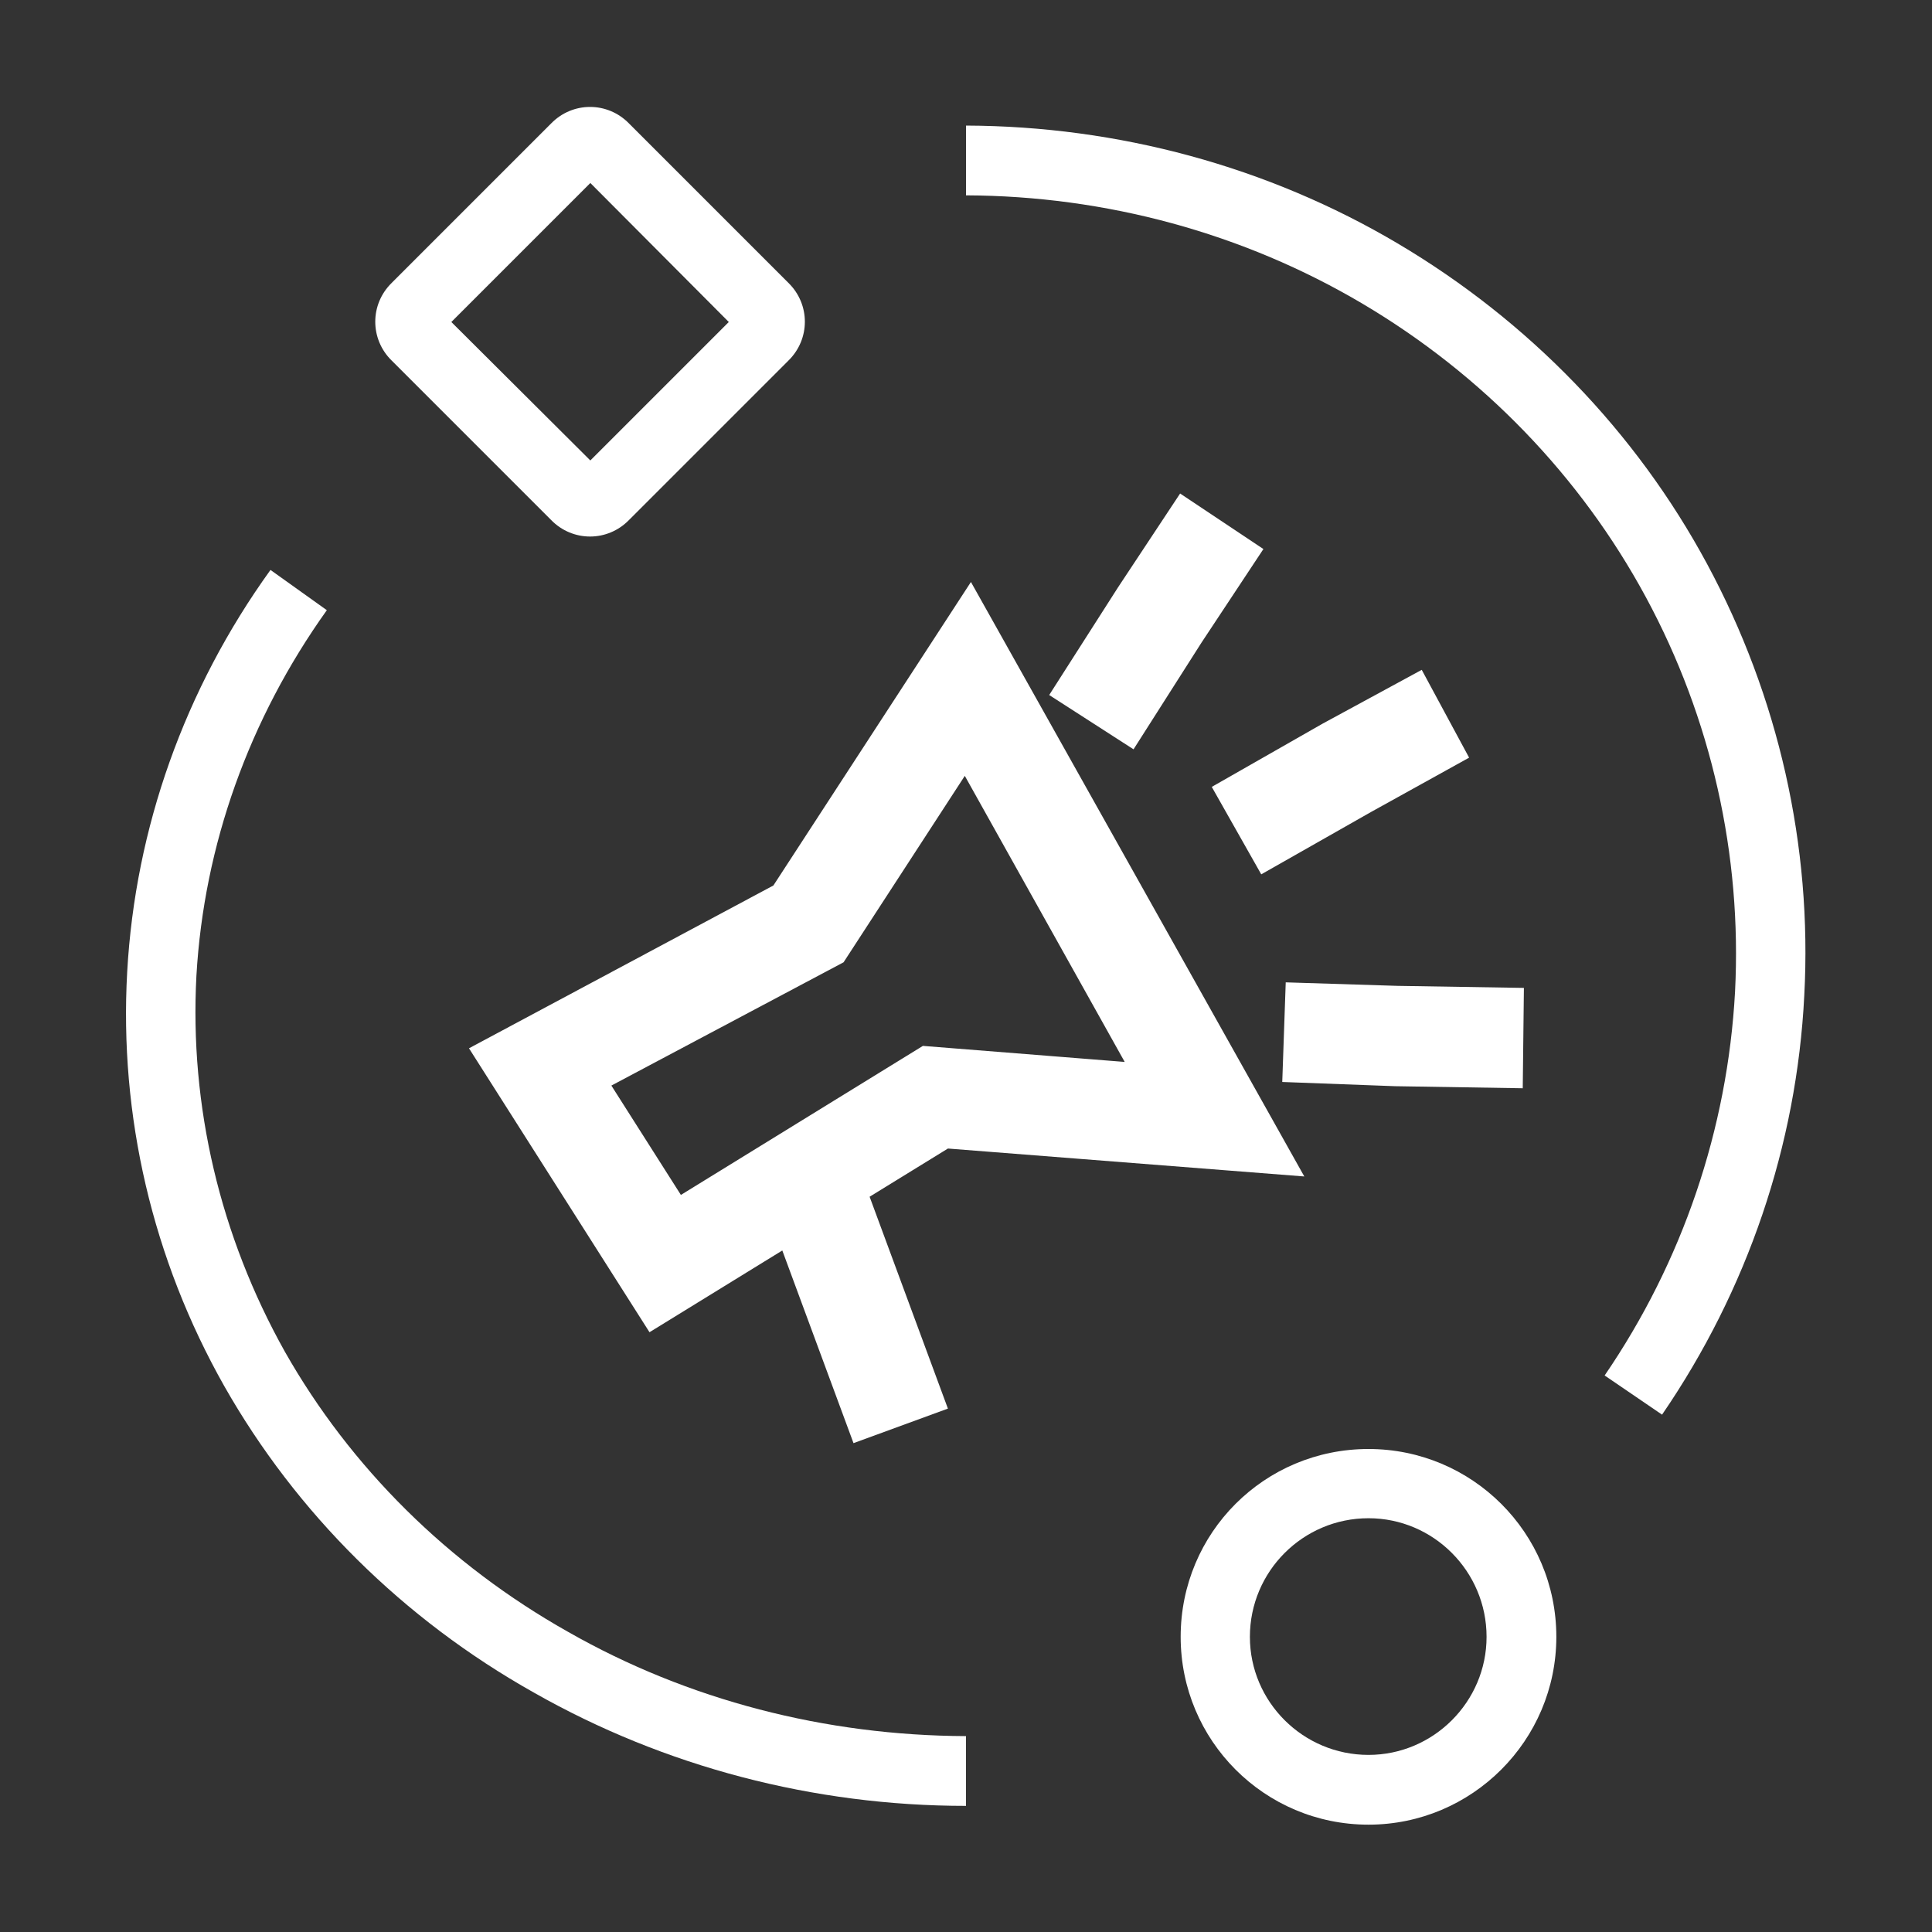
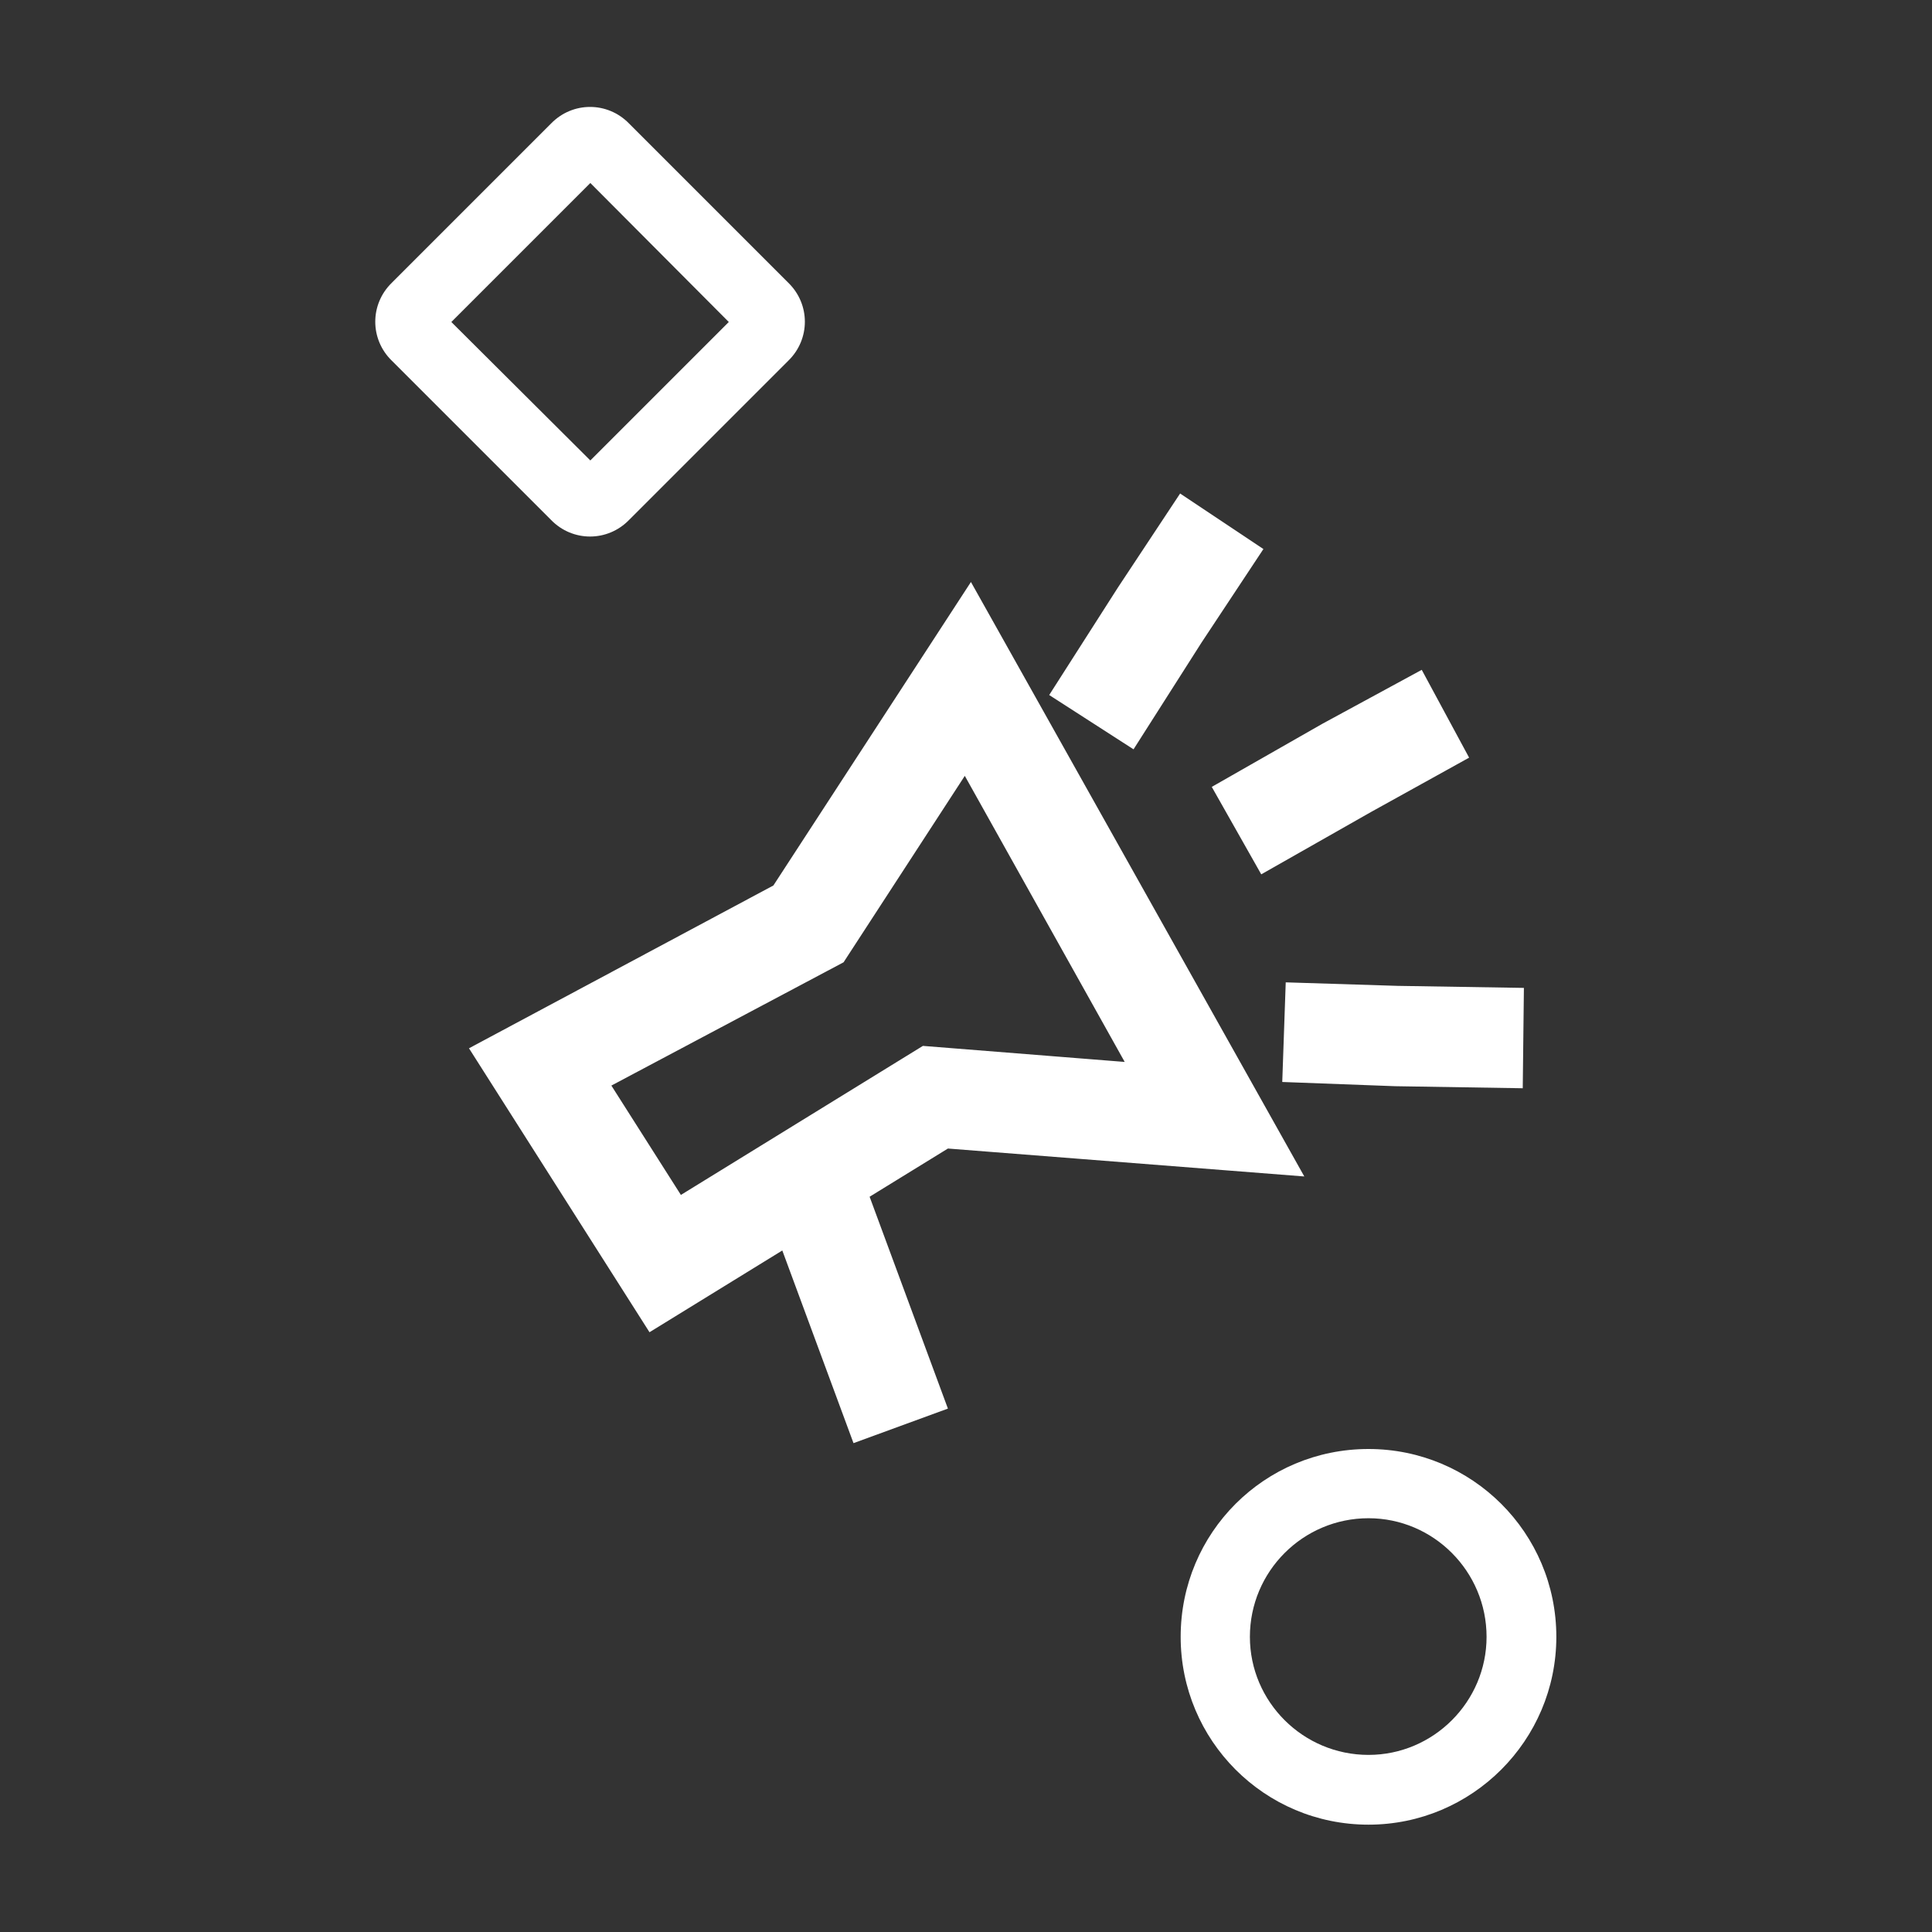
<svg xmlns="http://www.w3.org/2000/svg" width="36" height="36" viewBox="0 0 36 36" fill="none">
  <rect x="0" y="0" width="36" height="36" fill="#333333" stroke="none" />
  <desc>
			Created with Pixso.
	</desc>
  <defs />
-   <path id="Vector (Stroke)" d="M18 32.35C15.38 32.34 12.82 31.68 10.59 30.41C8.35 29.15 6.53 27.34 5.31 25.19C4.1 23.03 3.53 20.61 3.66 18.18C3.8 15.75 4.64 13.4 6.09 11.37L5.04 10.62C3.44 12.84 2.52 15.43 2.37 18.11C2.22 20.79 2.84 23.46 4.18 25.83C5.52 28.19 7.51 30.17 9.95 31.54C12.38 32.92 15.16 33.65 18 33.65L18 32.35Z" fill="#FFFFFF" fill-opacity="1" fill-rule="evenodd" />
-   <path id="Vector (Stroke)" d="M32.33 18.48C32.19 21.04 31.35 23.51 29.9 25.63L30.97 26.36C32.56 24.04 33.48 21.34 33.62 18.55C33.77 15.76 33.14 12.98 31.81 10.51C30.48 8.04 28.48 5.98 26.05 4.54C23.62 3.1 20.83 2.35 18 2.34L18 3.64C20.6 3.65 23.16 4.34 25.39 5.66C27.62 6.98 29.45 8.87 30.67 11.13C31.89 13.39 32.46 15.93 32.33 18.48Z" fill="#FFFFFF" fill-opacity="1" fill-rule="evenodd" />
  <path id="Vector (Stroke)" d="M8.41 6L11 3.41L13.58 6L11 8.58L8.41 6ZM11.19 8.77C11.18 8.77 11.18 8.77 11.18 8.77L11.19 8.77ZM7.3 6.72L10.27 9.69C10.67 10.1 11.32 10.1 11.72 9.69L14.69 6.72C15.1 6.32 15.1 5.67 14.69 5.27L11.72 2.3C11.32 1.89 10.67 1.89 10.27 2.3L7.3 5.27C6.89 5.67 6.89 6.32 7.3 6.72Z" fill="#FFFFFF" fill-opacity="1" fill-rule="evenodd" />
  <path id="Ellipse 29 (Stroke)" d="M25.5 32.7C26.71 32.7 27.7 31.71 27.7 30.5C27.7 29.28 26.71 28.29 25.5 28.29C24.28 28.29 23.29 29.28 23.29 30.5C23.29 31.71 24.28 32.7 25.5 32.7ZM25.5 34C27.43 34 29 32.43 29 30.5C29 28.56 27.43 27 25.5 27C23.56 27 22 28.56 22 30.5C22 32.43 23.56 34 25.5 34Z" fill="#FFFFFF" fill-opacity="1" fill-rule="evenodd" />
-   <path id="Vector" d="M21.97 11.7L20.97 13.27L20.24 12.8L21.25 11.22L22.13 9.89L22.85 10.37L21.97 11.7ZM23.41 21.35L18.06 11.81L14.76 16.88L9.45 19.72L12.26 24.14L14.84 22.55L16.2 26.25L17.02 25.95L15.59 22.09L17.54 20.89L23.41 21.35ZM25.31 14.69L23.69 15.61L23.26 14.85L24.89 13.92L26.29 13.16L26.7 13.92L25.31 14.69ZM15.37 17.55L18.01 13.49L21.85 20.36L17.32 20L12.53 22.95L10.68 20.04L15.37 17.55ZM27.89 18.9L26.03 18.87L24.44 18.82L24.41 19.68L26.01 19.74L27.88 19.77L27.89 18.9Z" fill="#FFFFFF" fill-opacity="1" fill-rule="evenodd" />
+   <path id="Vector" d="M21.97 11.7L20.97 13.27L20.24 12.8L21.25 11.22L22.13 9.89L22.85 10.37L21.97 11.7ZM23.41 21.35L18.06 11.81L14.76 16.88L9.45 19.72L12.26 24.14L14.84 22.55L16.2 26.25L17.02 25.95L15.59 22.09L17.54 20.89ZM25.31 14.69L23.69 15.61L23.26 14.85L24.89 13.92L26.29 13.16L26.7 13.92L25.31 14.69ZM15.37 17.55L18.01 13.49L21.85 20.36L17.32 20L12.53 22.95L10.68 20.04L15.37 17.55ZM27.89 18.9L26.03 18.87L24.44 18.82L24.41 19.68L26.01 19.74L27.88 19.77L27.89 18.9Z" fill="#FFFFFF" fill-opacity="1" fill-rule="evenodd" />
  <path id="Vector" d="M21.97 11.7L22.85 10.37L22.13 9.89L21.25 11.22L20.24 12.8L20.97 13.27L21.97 11.7ZM25.31 14.69L26.7 13.92L26.29 13.16L24.89 13.92L23.26 14.85L23.69 15.61L25.31 14.69ZM10.68 20.04L15.37 17.55L18.01 13.49L21.85 20.36L17.32 20L12.53 22.95L10.68 20.04ZM18.06 11.81L14.76 16.88L9.45 19.72L12.26 24.14L17.54 20.89L23.41 21.35L18.06 11.81ZM16.2 26.25L17.02 25.95L15.49 21.81L14.67 22.11L16.2 26.25ZM26.03 18.87L24.44 18.82L24.41 19.68L26.01 19.74L27.88 19.77L27.89 18.9L26.03 18.87Z" stroke="#FFFFFF" stroke-opacity="1" stroke-width="1" />
</svg>